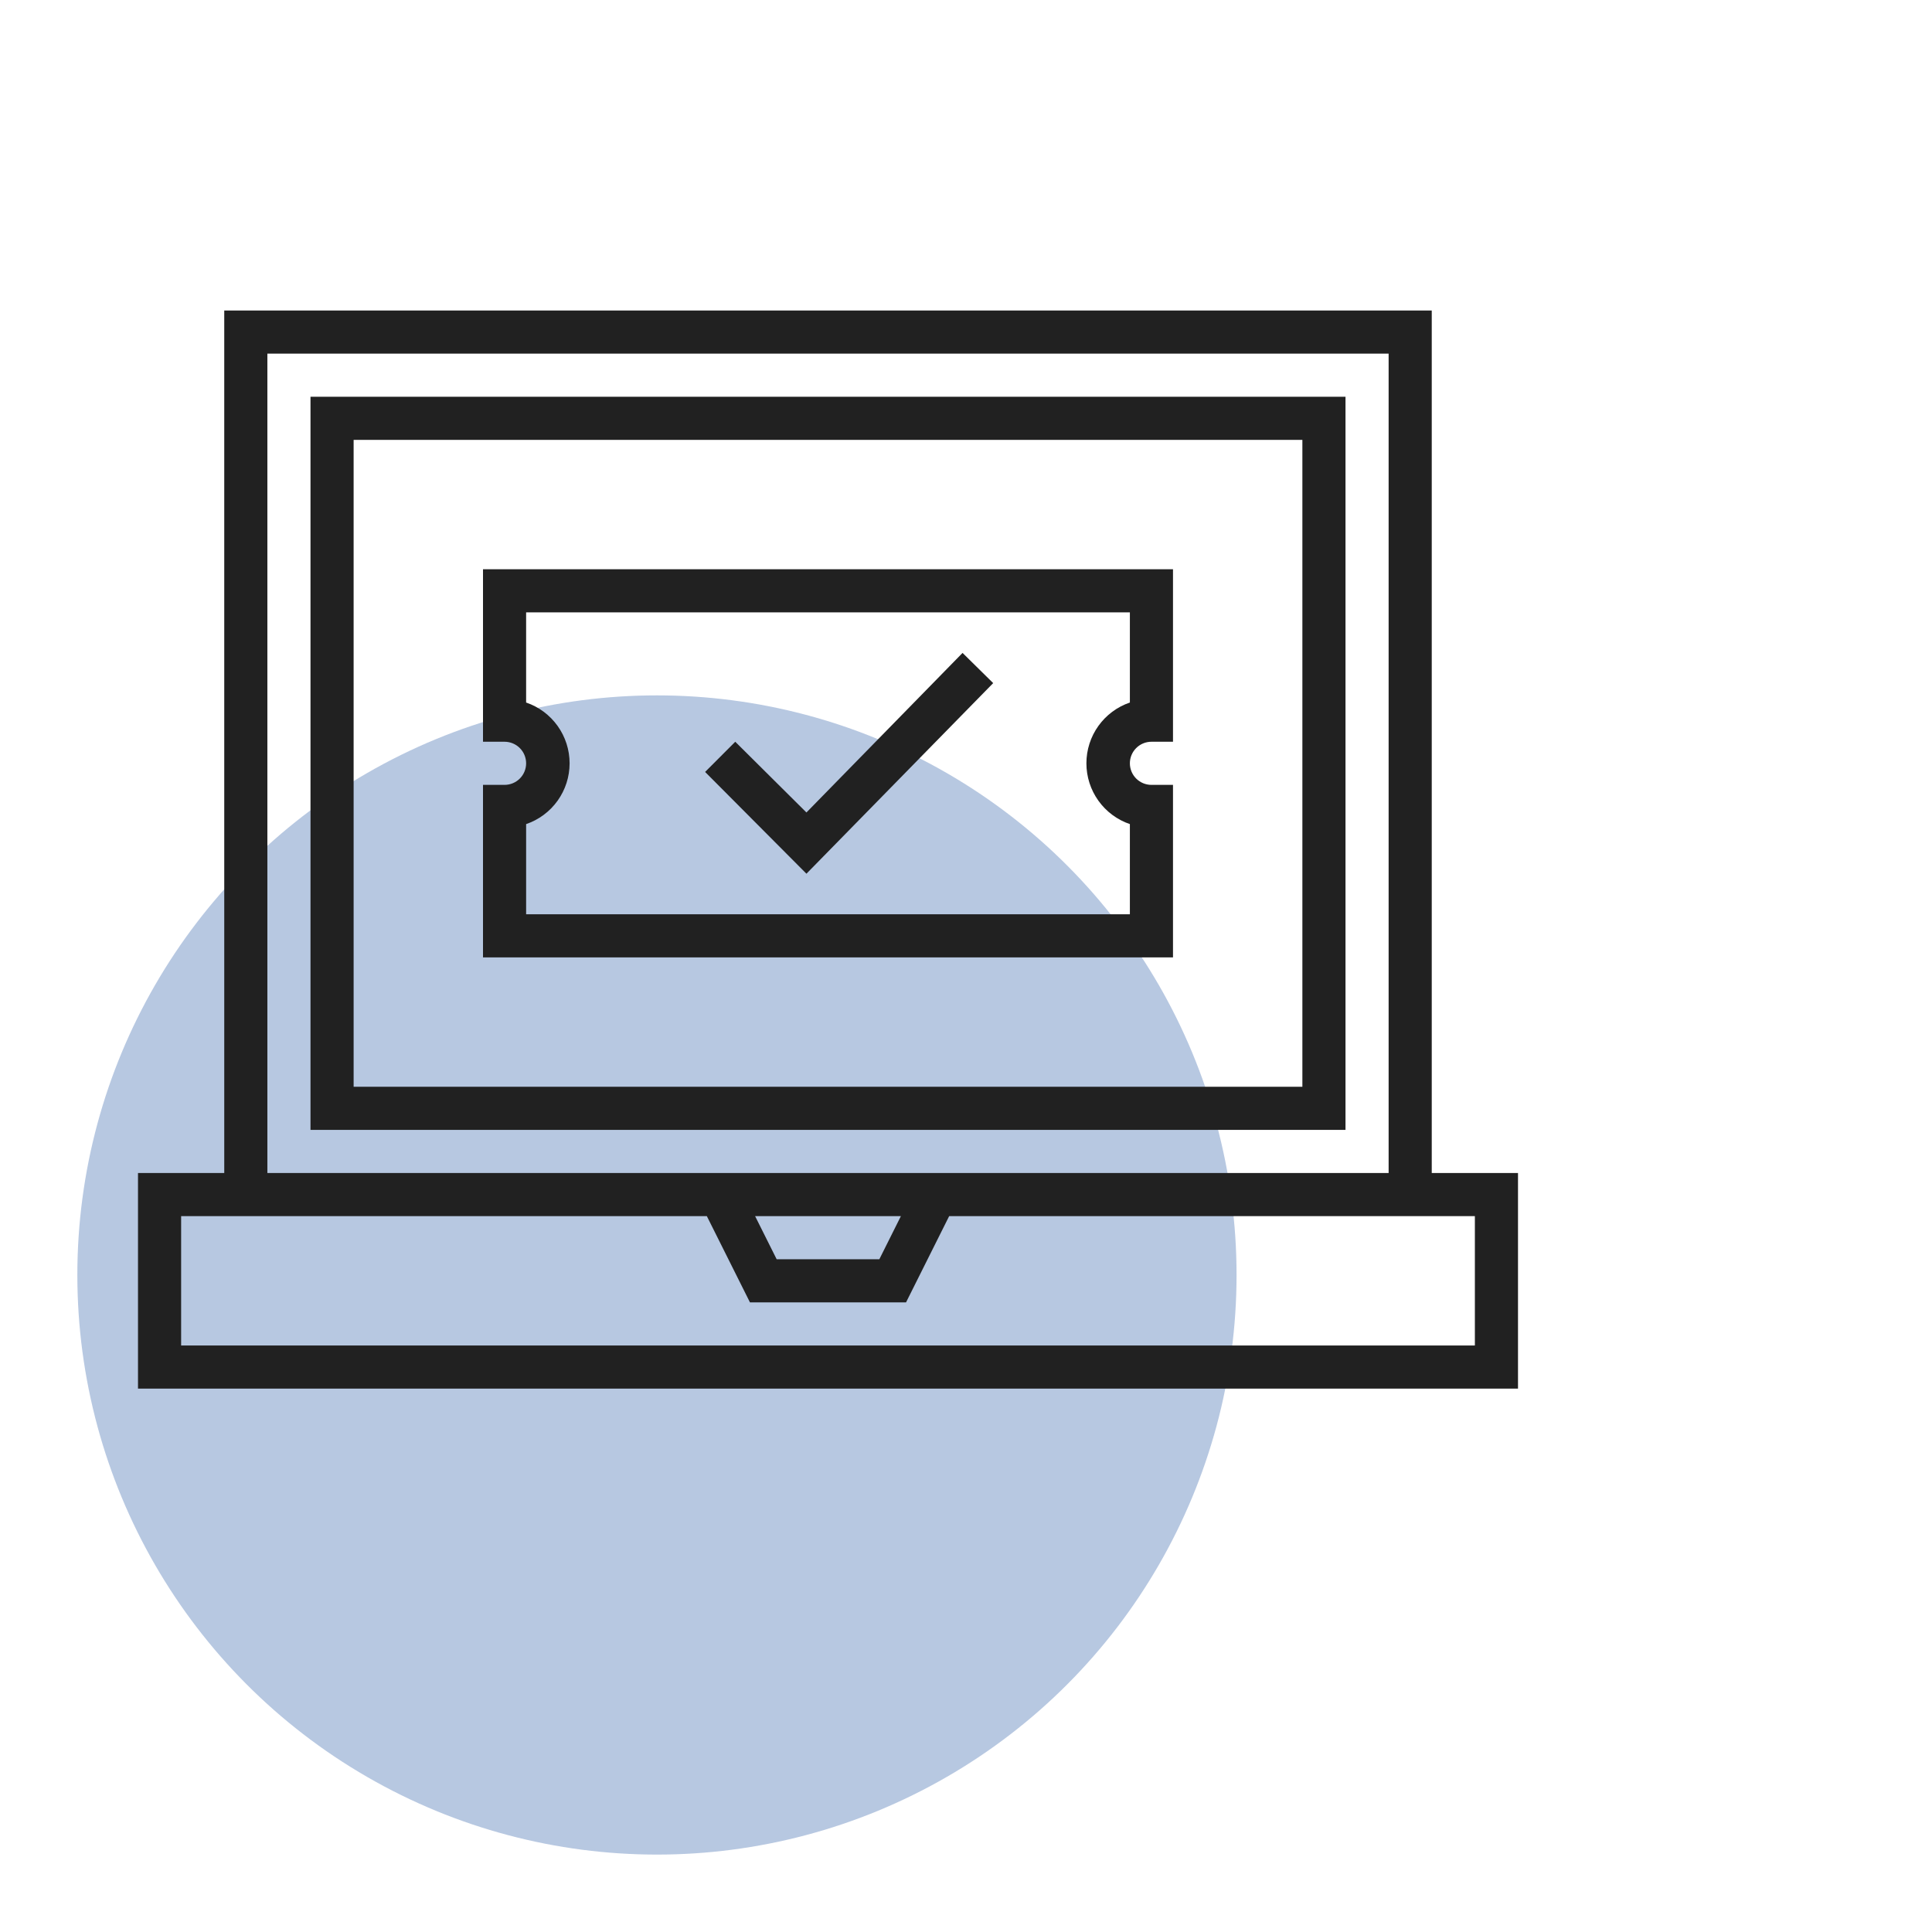
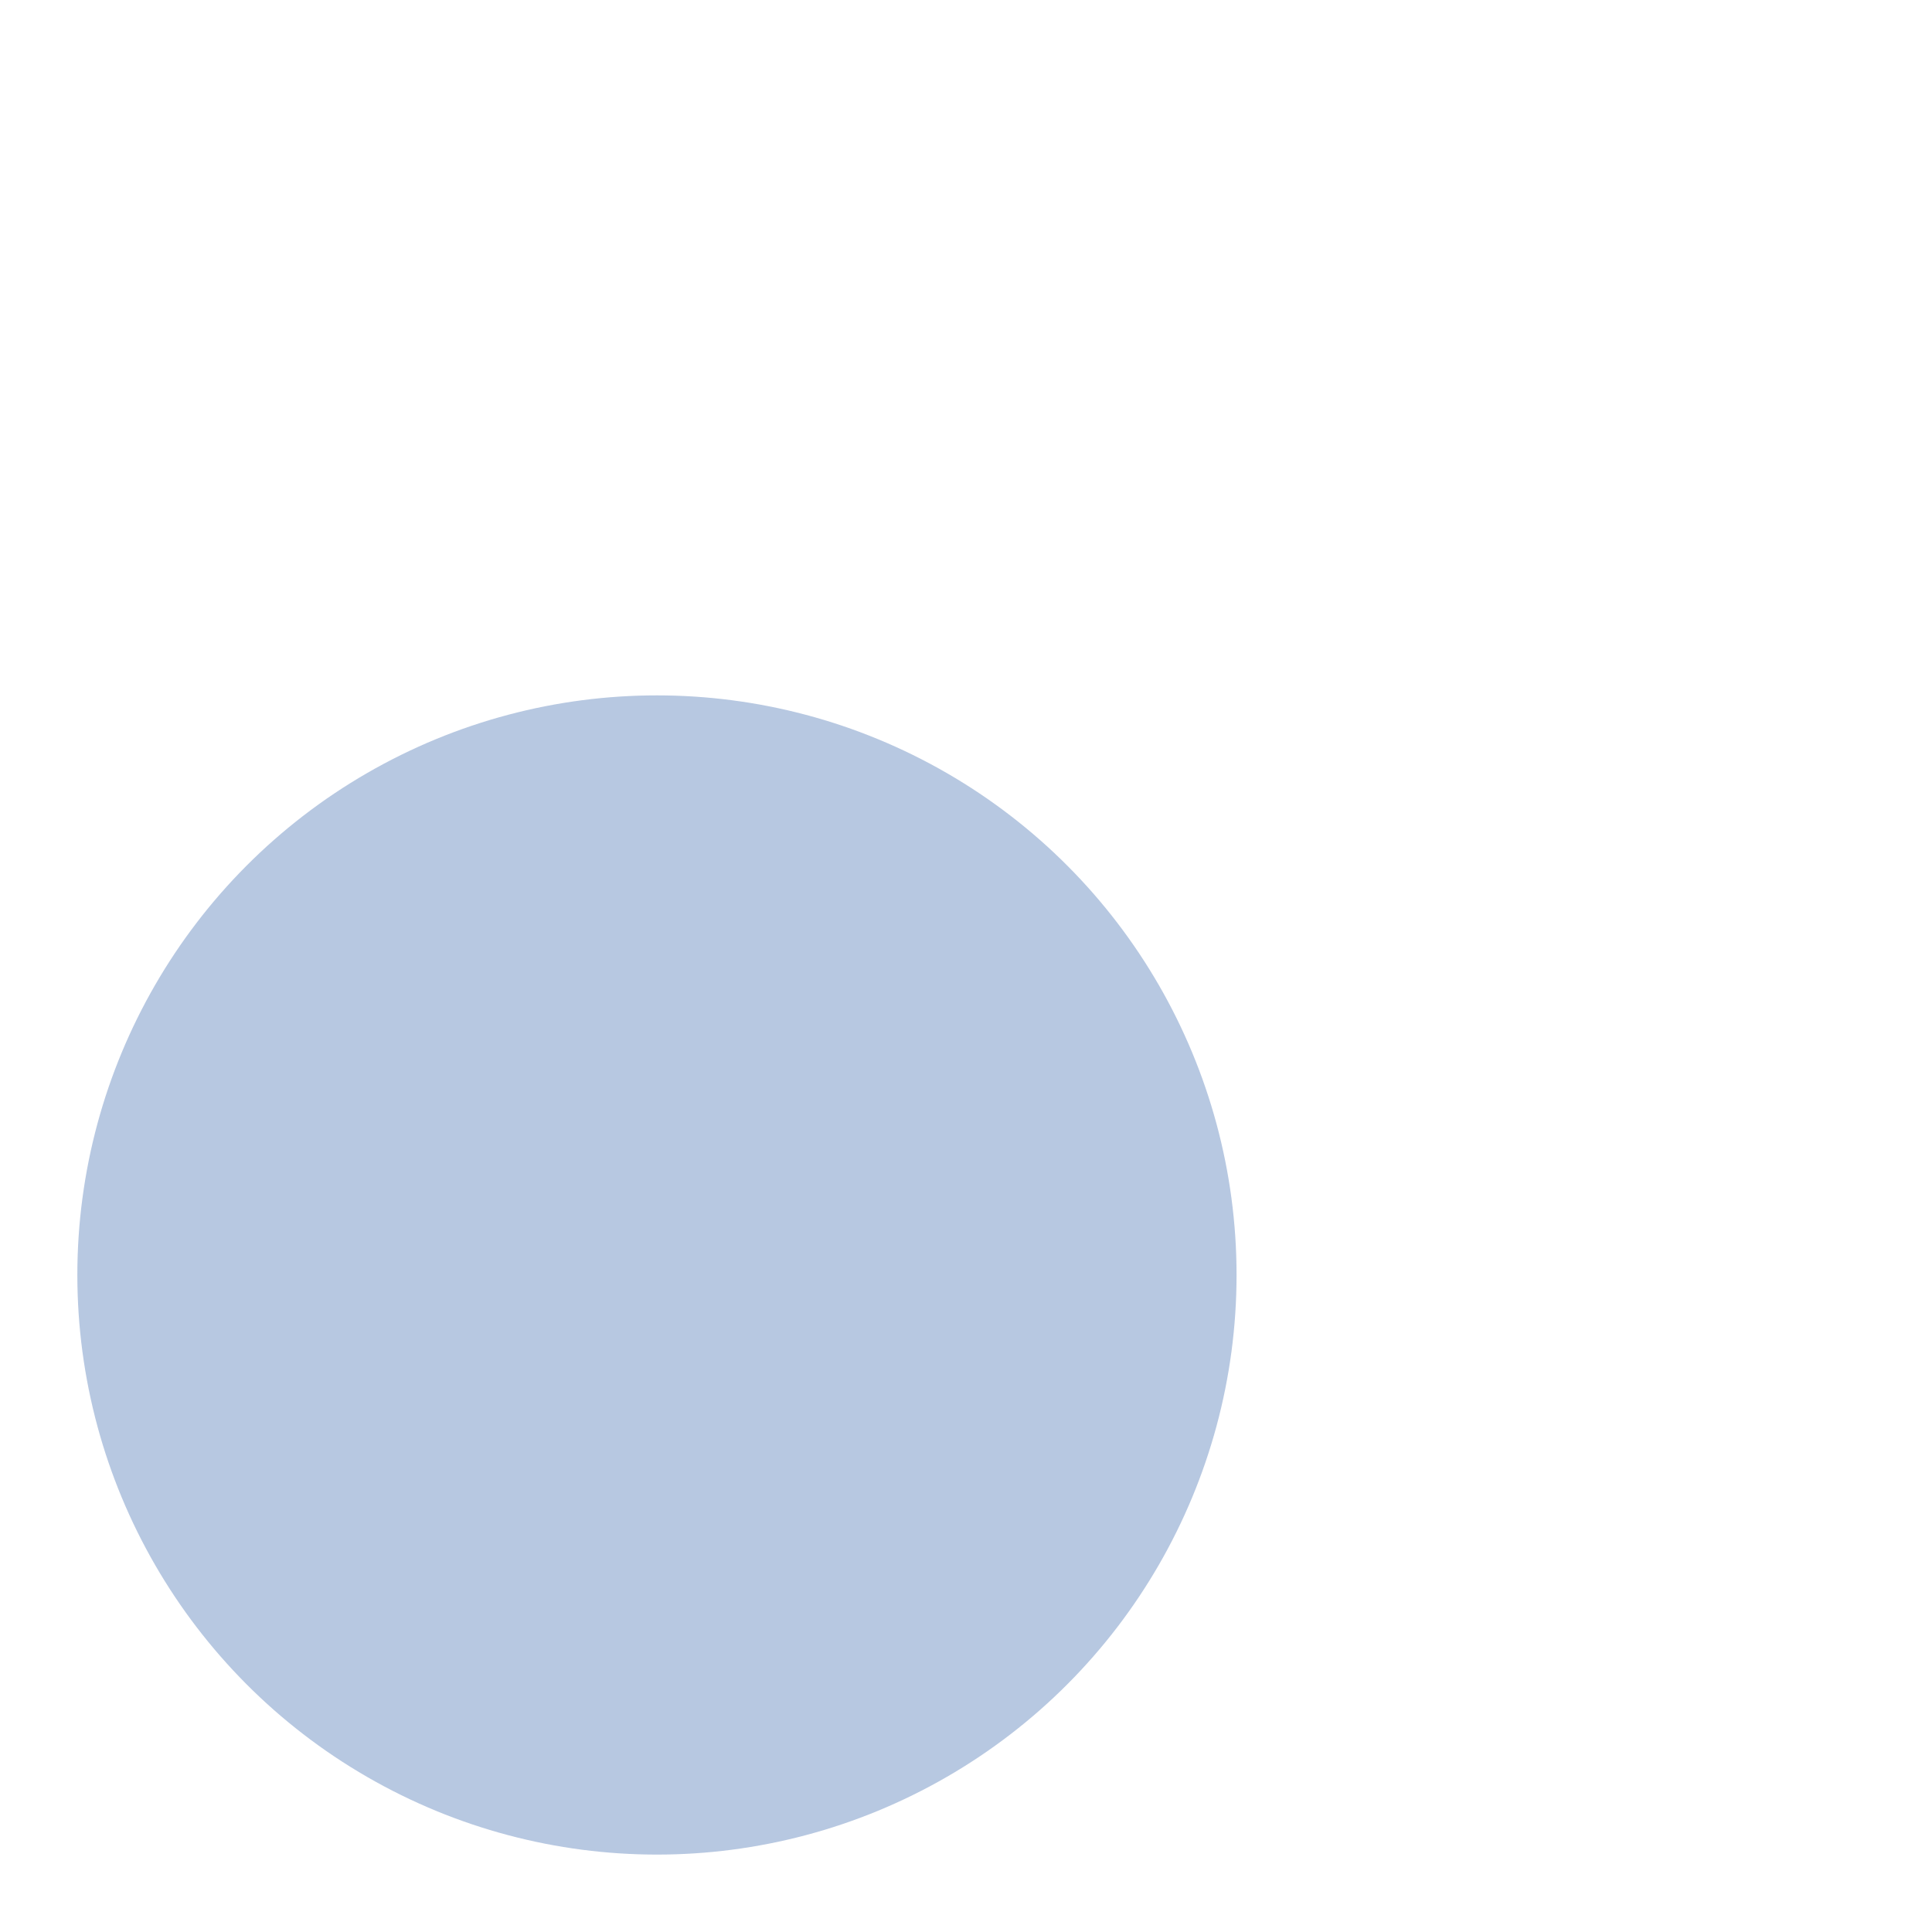
<svg xmlns="http://www.w3.org/2000/svg" width="56" height="56" viewBox="0 0 56 56" fill="none">
  <g opacity="0.3">
    <circle cx="19.042" cy="36.956" r="16.8" fill="#0D4599" />
  </g>
-   <path d="M41.5 34V9H6.5V34H4V40.25H44V34H41.5ZM7.75 10.25H40.25V34H7.75V10.25ZM26.113 35.25L25.488 36.5H22.512L21.887 35.25H26.113ZM42.75 39H5.25V35.25H20.488L21.738 37.75H26.262L27.512 35.25H42.75V39ZM9 32.75H39V11.5H9V32.75ZM10.25 12.75H37.75V31.5H10.25V12.75ZM28.788 19.8L27.9 18.925L23.375 23.55L21.312 21.5L20.438 22.375L23.375 25.325L28.788 19.8ZM14 21.5H14.625C14.791 21.5 14.95 21.566 15.067 21.683C15.184 21.8 15.25 21.959 15.25 22.125C15.25 22.291 15.184 22.45 15.067 22.567C14.95 22.684 14.791 22.75 14.625 22.75H14V27.75H34V22.75H33.375C33.209 22.75 33.05 22.684 32.933 22.567C32.816 22.45 32.75 22.291 32.75 22.125C32.75 21.959 32.816 21.8 32.933 21.683C33.05 21.566 33.209 21.5 33.375 21.5H34V16.5H14V21.5ZM15.25 17.75H32.75V20.363C32.382 20.488 32.063 20.726 31.837 21.042C31.611 21.358 31.49 21.736 31.49 22.125C31.49 22.514 31.611 22.892 31.837 23.208C32.063 23.524 32.382 23.762 32.75 23.887V26.5H15.25V23.887C15.618 23.762 15.937 23.524 16.163 23.208C16.389 22.892 16.51 22.514 16.51 22.125C16.51 21.736 16.389 21.358 16.163 21.042C15.937 20.726 15.618 20.488 15.25 20.363V17.75Z" fill="#212121" />
</svg>